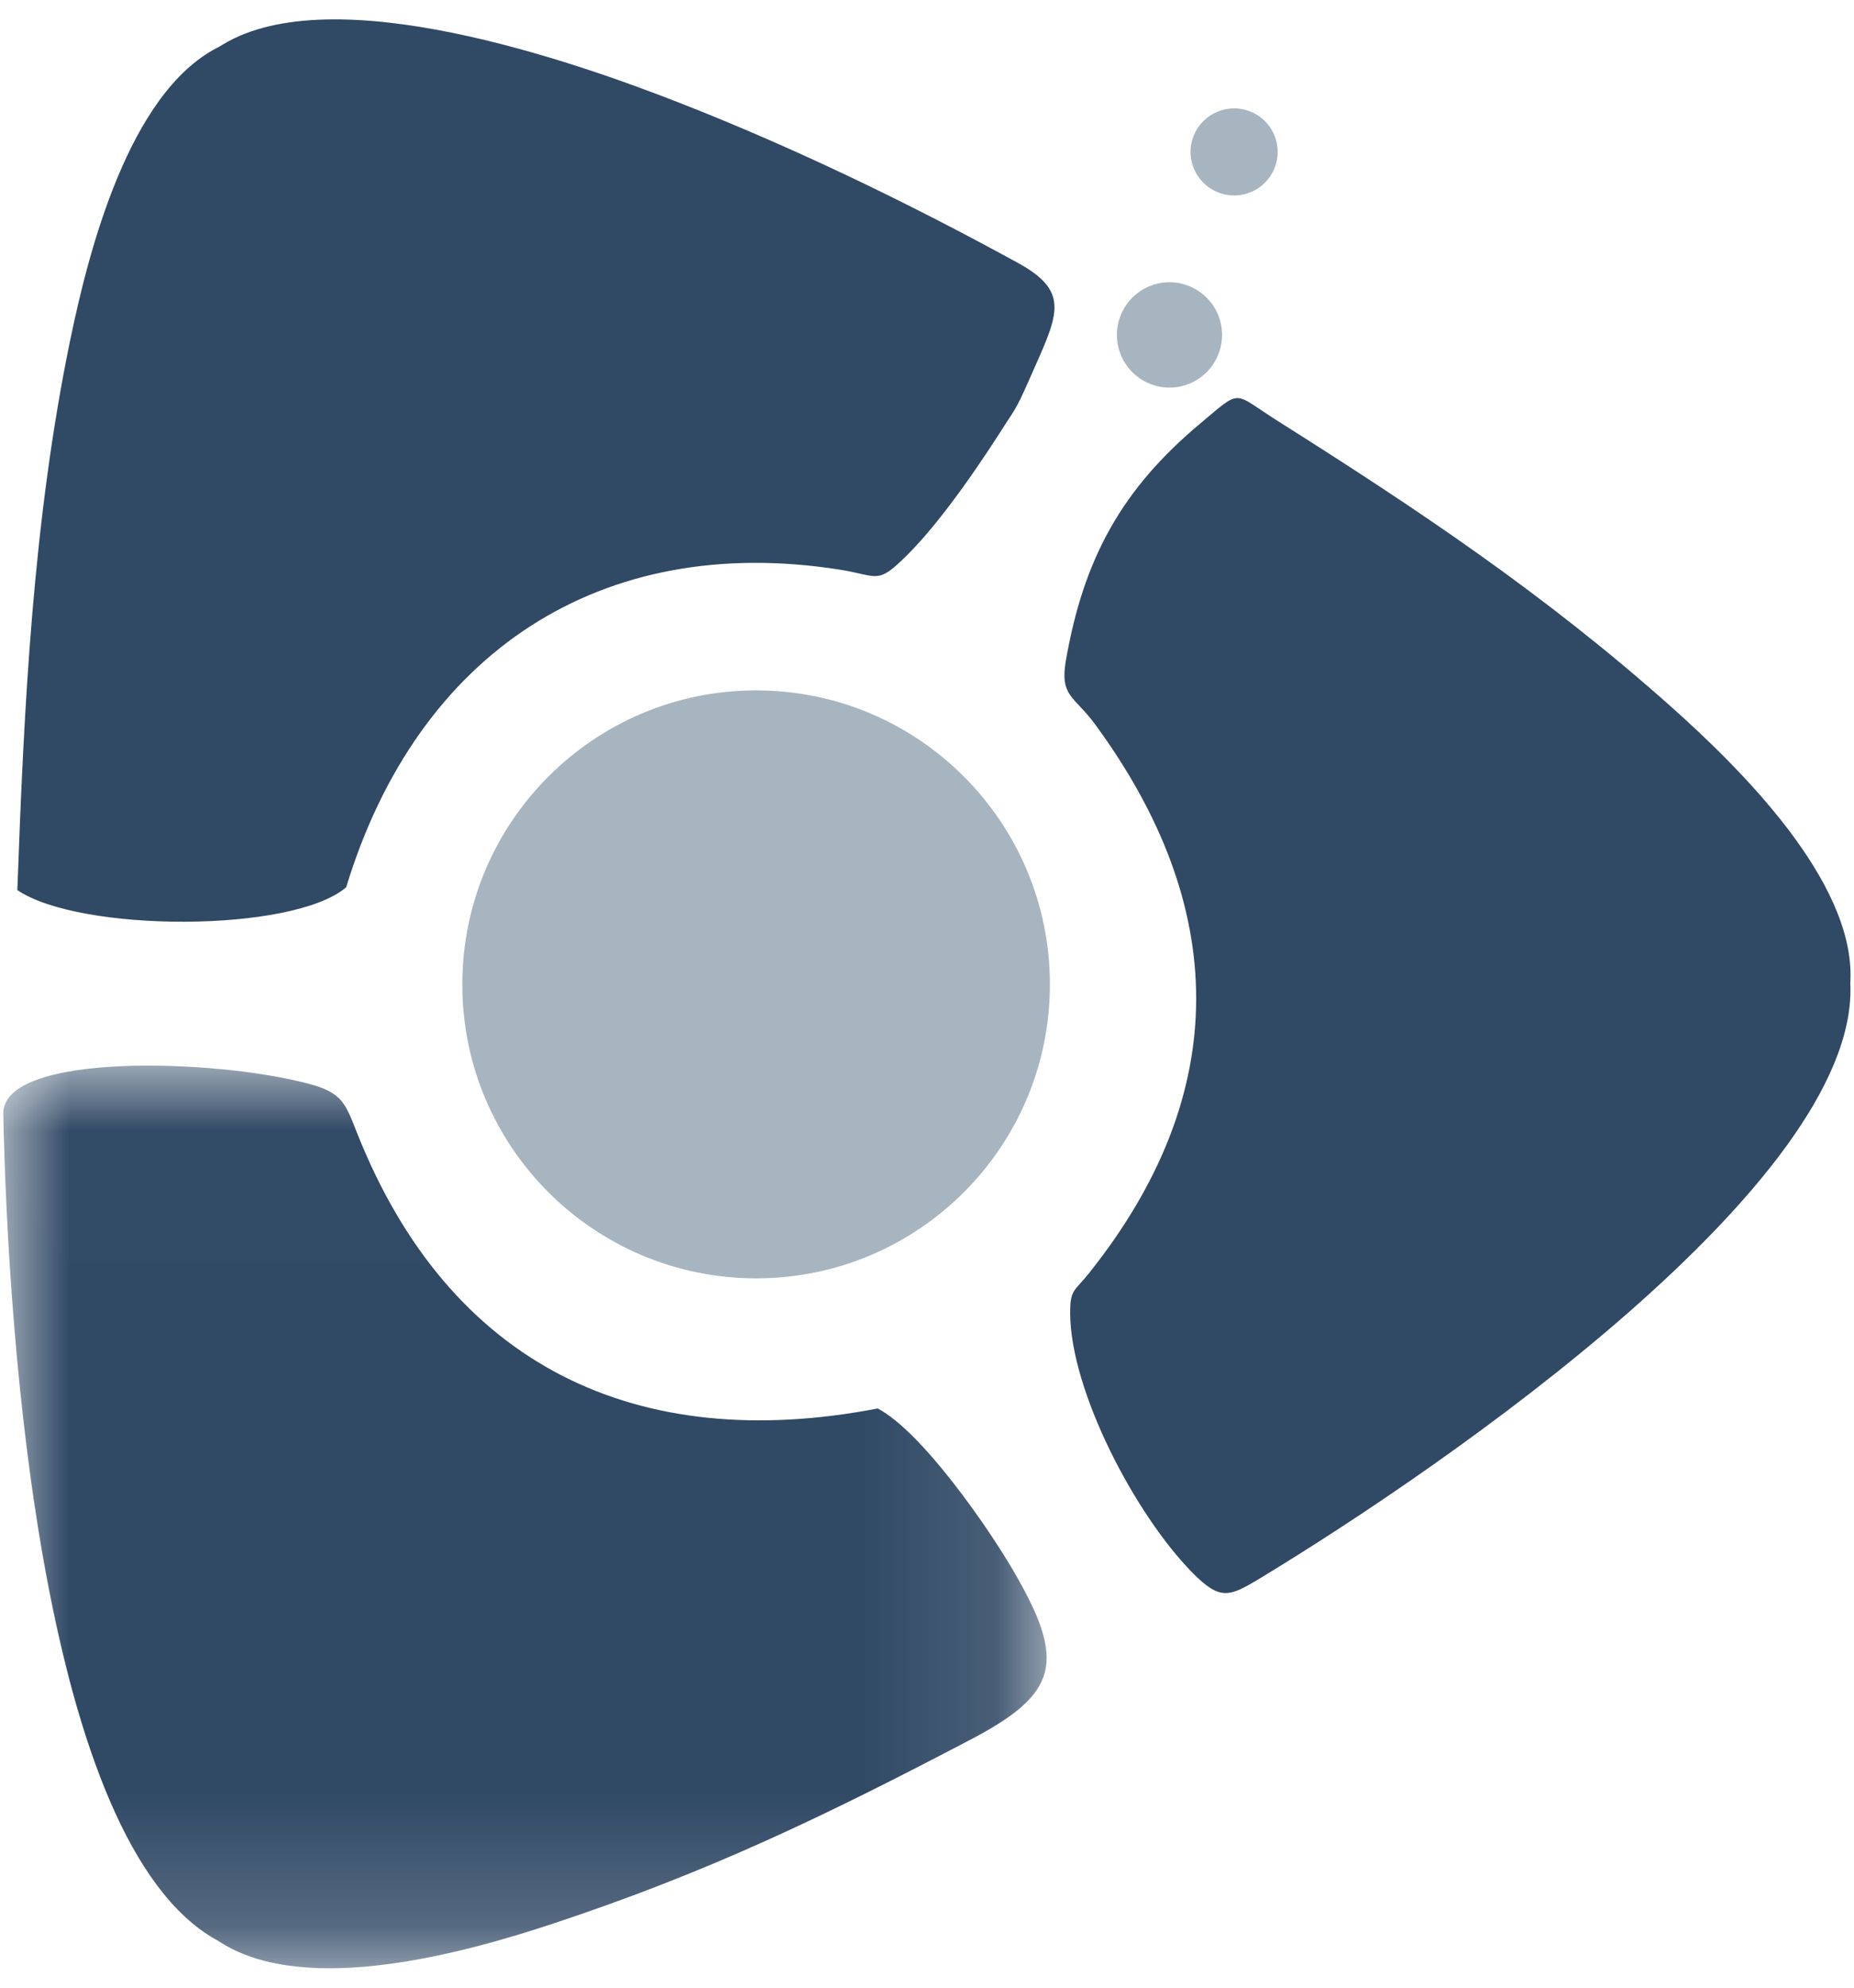
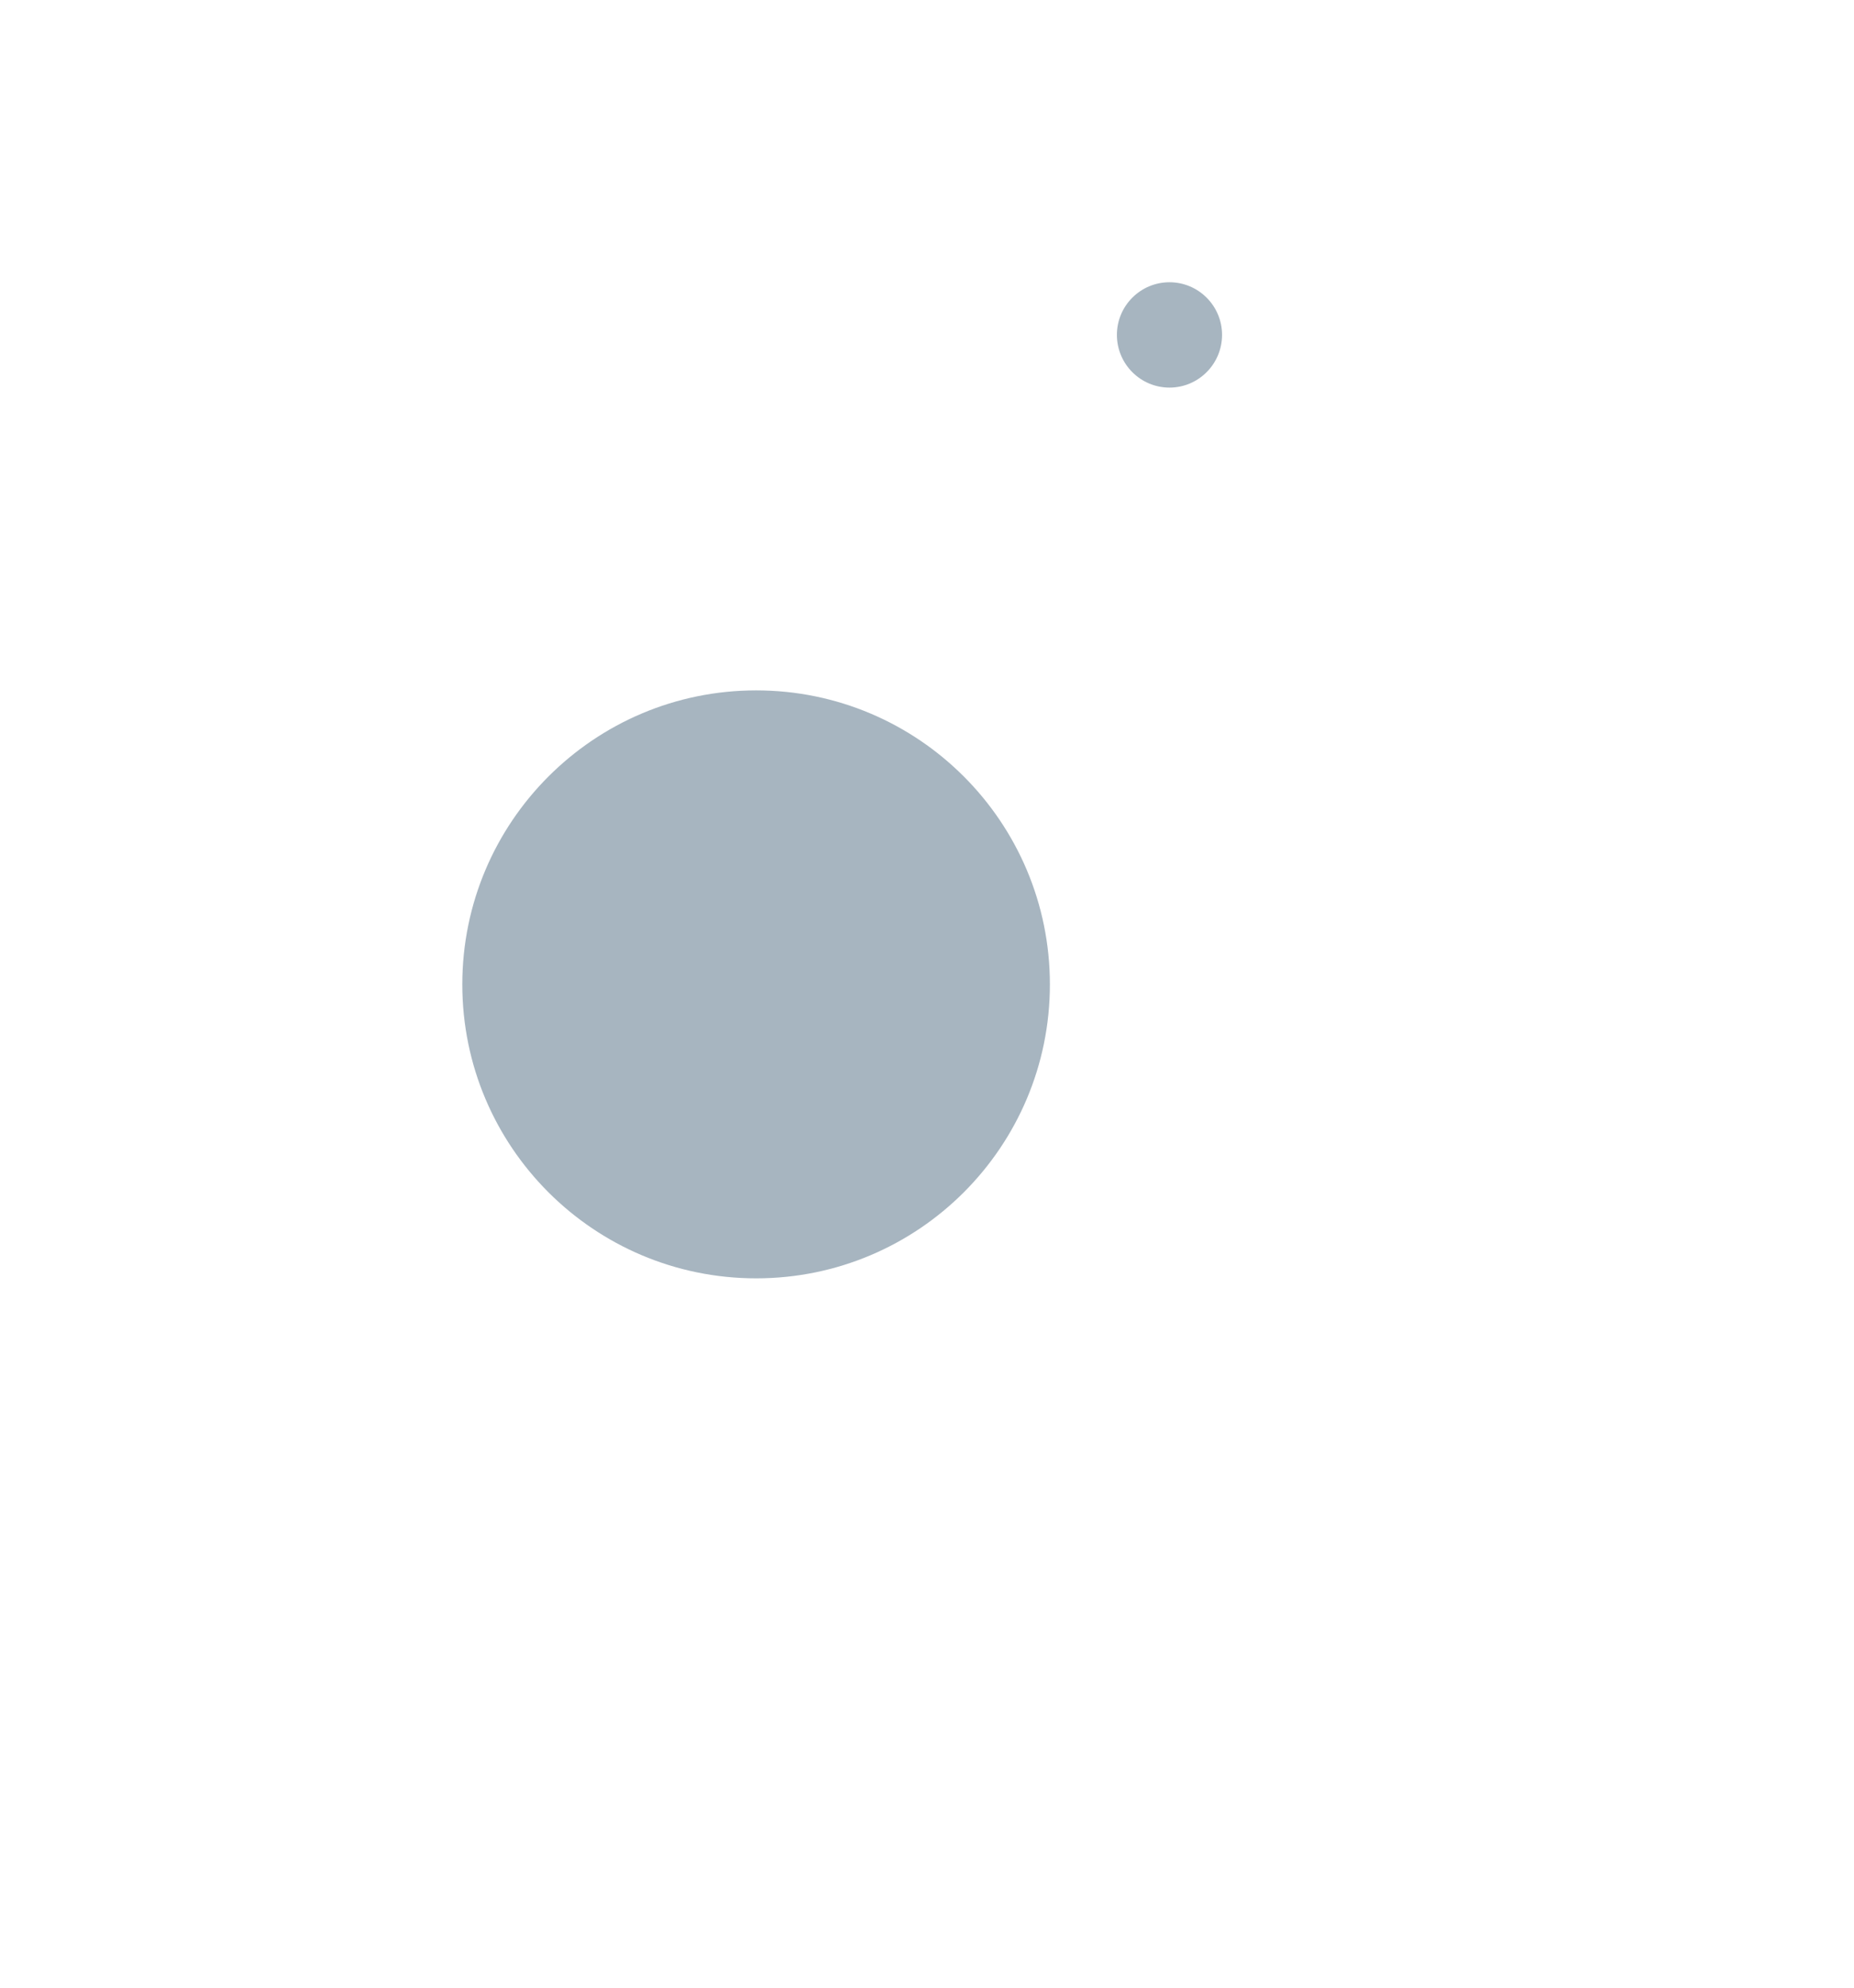
<svg xmlns="http://www.w3.org/2000/svg" xmlns:ns1="https://boxy-svg.com" viewBox="0 0 14 15" version="1.1">
  <title>Darcy Logo</title>
  <defs>
    <polygon id="path-1" points="0 0.006 7.879 0.006 7.879 6.817 0 6.817" />
  </defs>
  <g id="Group-14" transform="matrix(1, 0, 0, 1, 0.025, 0.146)" ns1:origin="0 0">
-     <path d="M0.106,6.571 C0.574,6.89 2.182,6.896 2.589,6.55 C3.131,4.769 4.521,3.872 6.311,4.152 C6.612,4.199 6.595,4.272 6.826,4.042 C7.105,3.765 7.417,3.291 7.57,3.05 C7.625,2.962 7.643,2.955 7.739,2.737 C7.958,2.237 8.076,2.065 7.658,1.836 C6.839,1.388 5.982,0.973 5.119,0.635 C4.296,0.312 2.49,-0.316 1.656,0.191 L1.635,0.204 L1.612,0.216 C0.948,0.562 0.645,1.744 0.505,2.421 C0.224,3.782 0.156,5.184 0.106,6.571" id="Fill-1" fill="#304965" />
-     <path d="M9.037,3.051 C8.448,3.544 8.157,4.066 8.023,4.843 C7.978,5.11 8.086,5.106 8.242,5.317 C9.247,6.683 9.294,8.092 8.196,9.465 C8.087,9.602 8.056,9.581 8.056,9.765 C8.059,10.351 8.546,11.283 8.98,11.723 C9.189,11.934 9.256,11.906 9.491,11.764 C10.925,10.895 13.981,8.778 13.948,7.301 L13.947,7.276 L13.948,7.251 C13.979,6.5 13.107,5.644 12.588,5.182 C11.637,4.336 10.679,3.697 9.622,3.03 C9.277,2.812 9.358,2.783 9.037,3.051" id="Fill-3" fill="#304965" />
    <g id="Group-7" transform="translate(0, 7.89)">
      <mask id="mask-2" fill="white">
        <polygon points="0 0.006 7.879 0.006 7.879 6.817 0 6.817" transform="matrix(1, 0, 0, 1, 0, 0)" />
      </mask>
      <g id="Clip-6" />
-       <path d="M7.622,3.809 C7.434,3.488 6.939,2.771 6.603,2.593 C4.785,2.943 3.368,2.273 2.67,0.511 C2.585,0.296 2.562,0.212 2.315,0.145 C1.603,-0.048 -0.013,-0.097 -1.12648671e-05,0.371 C0.035,2.059 0.291,5.868 1.607,6.602 L1.626,6.613 L1.645,6.625 C2.291,7.031 3.48,6.703 4.15,6.481 C5.328,6.091 6.204,5.668 7.304,5.092 C7.969,4.743 8.031,4.505 7.622,3.809" id="Fill-5" fill="#304965" mask="url(#mask-2)" />
    </g>
-     <path d="M9.294,0.672 C9.476,0.672 9.623,0.819 9.623,1 C9.623,1.182 9.476,1.329 9.294,1.329 C9.113,1.329 8.965,1.182 8.965,1 C8.965,0.819 9.113,0.672 9.294,0.672" id="Fill-8" fill="#A7B5C0" />
    <path d="M5.685,5.064 C6.91,5.064 7.903,6.058 7.903,7.283 C7.903,8.508 6.91,9.501 5.685,9.501 C4.46,9.501 3.466,8.508 3.466,7.283 C3.466,6.058 4.46,5.064 5.685,5.064 M6.45,5.638 C6.572,5.638 6.672,5.737 6.672,5.86 C6.672,5.983 6.572,6.082 6.45,6.082 C6.327,6.082 6.227,5.983 6.227,5.86 C6.227,5.737 6.327,5.638 6.45,5.638 M4.866,6.068 C5.112,6.068 5.31,6.267 5.31,6.513 C5.31,6.758 5.112,6.957 4.866,6.957 C4.621,6.957 4.422,6.758 4.422,6.513 C4.422,6.267 4.621,6.068 4.866,6.068" id="Fill-10" fill="#A7B5C0" />
    <path d="M8.806,1.984 C9.025,1.984 9.203,2.162 9.203,2.381 C9.203,2.601 9.025,2.779 8.806,2.779 C8.587,2.779 8.409,2.601 8.409,2.381 C8.409,2.162 8.587,1.984 8.806,1.984" id="Fill-12" fill="#A7B5C0" />
  </g>
</svg>